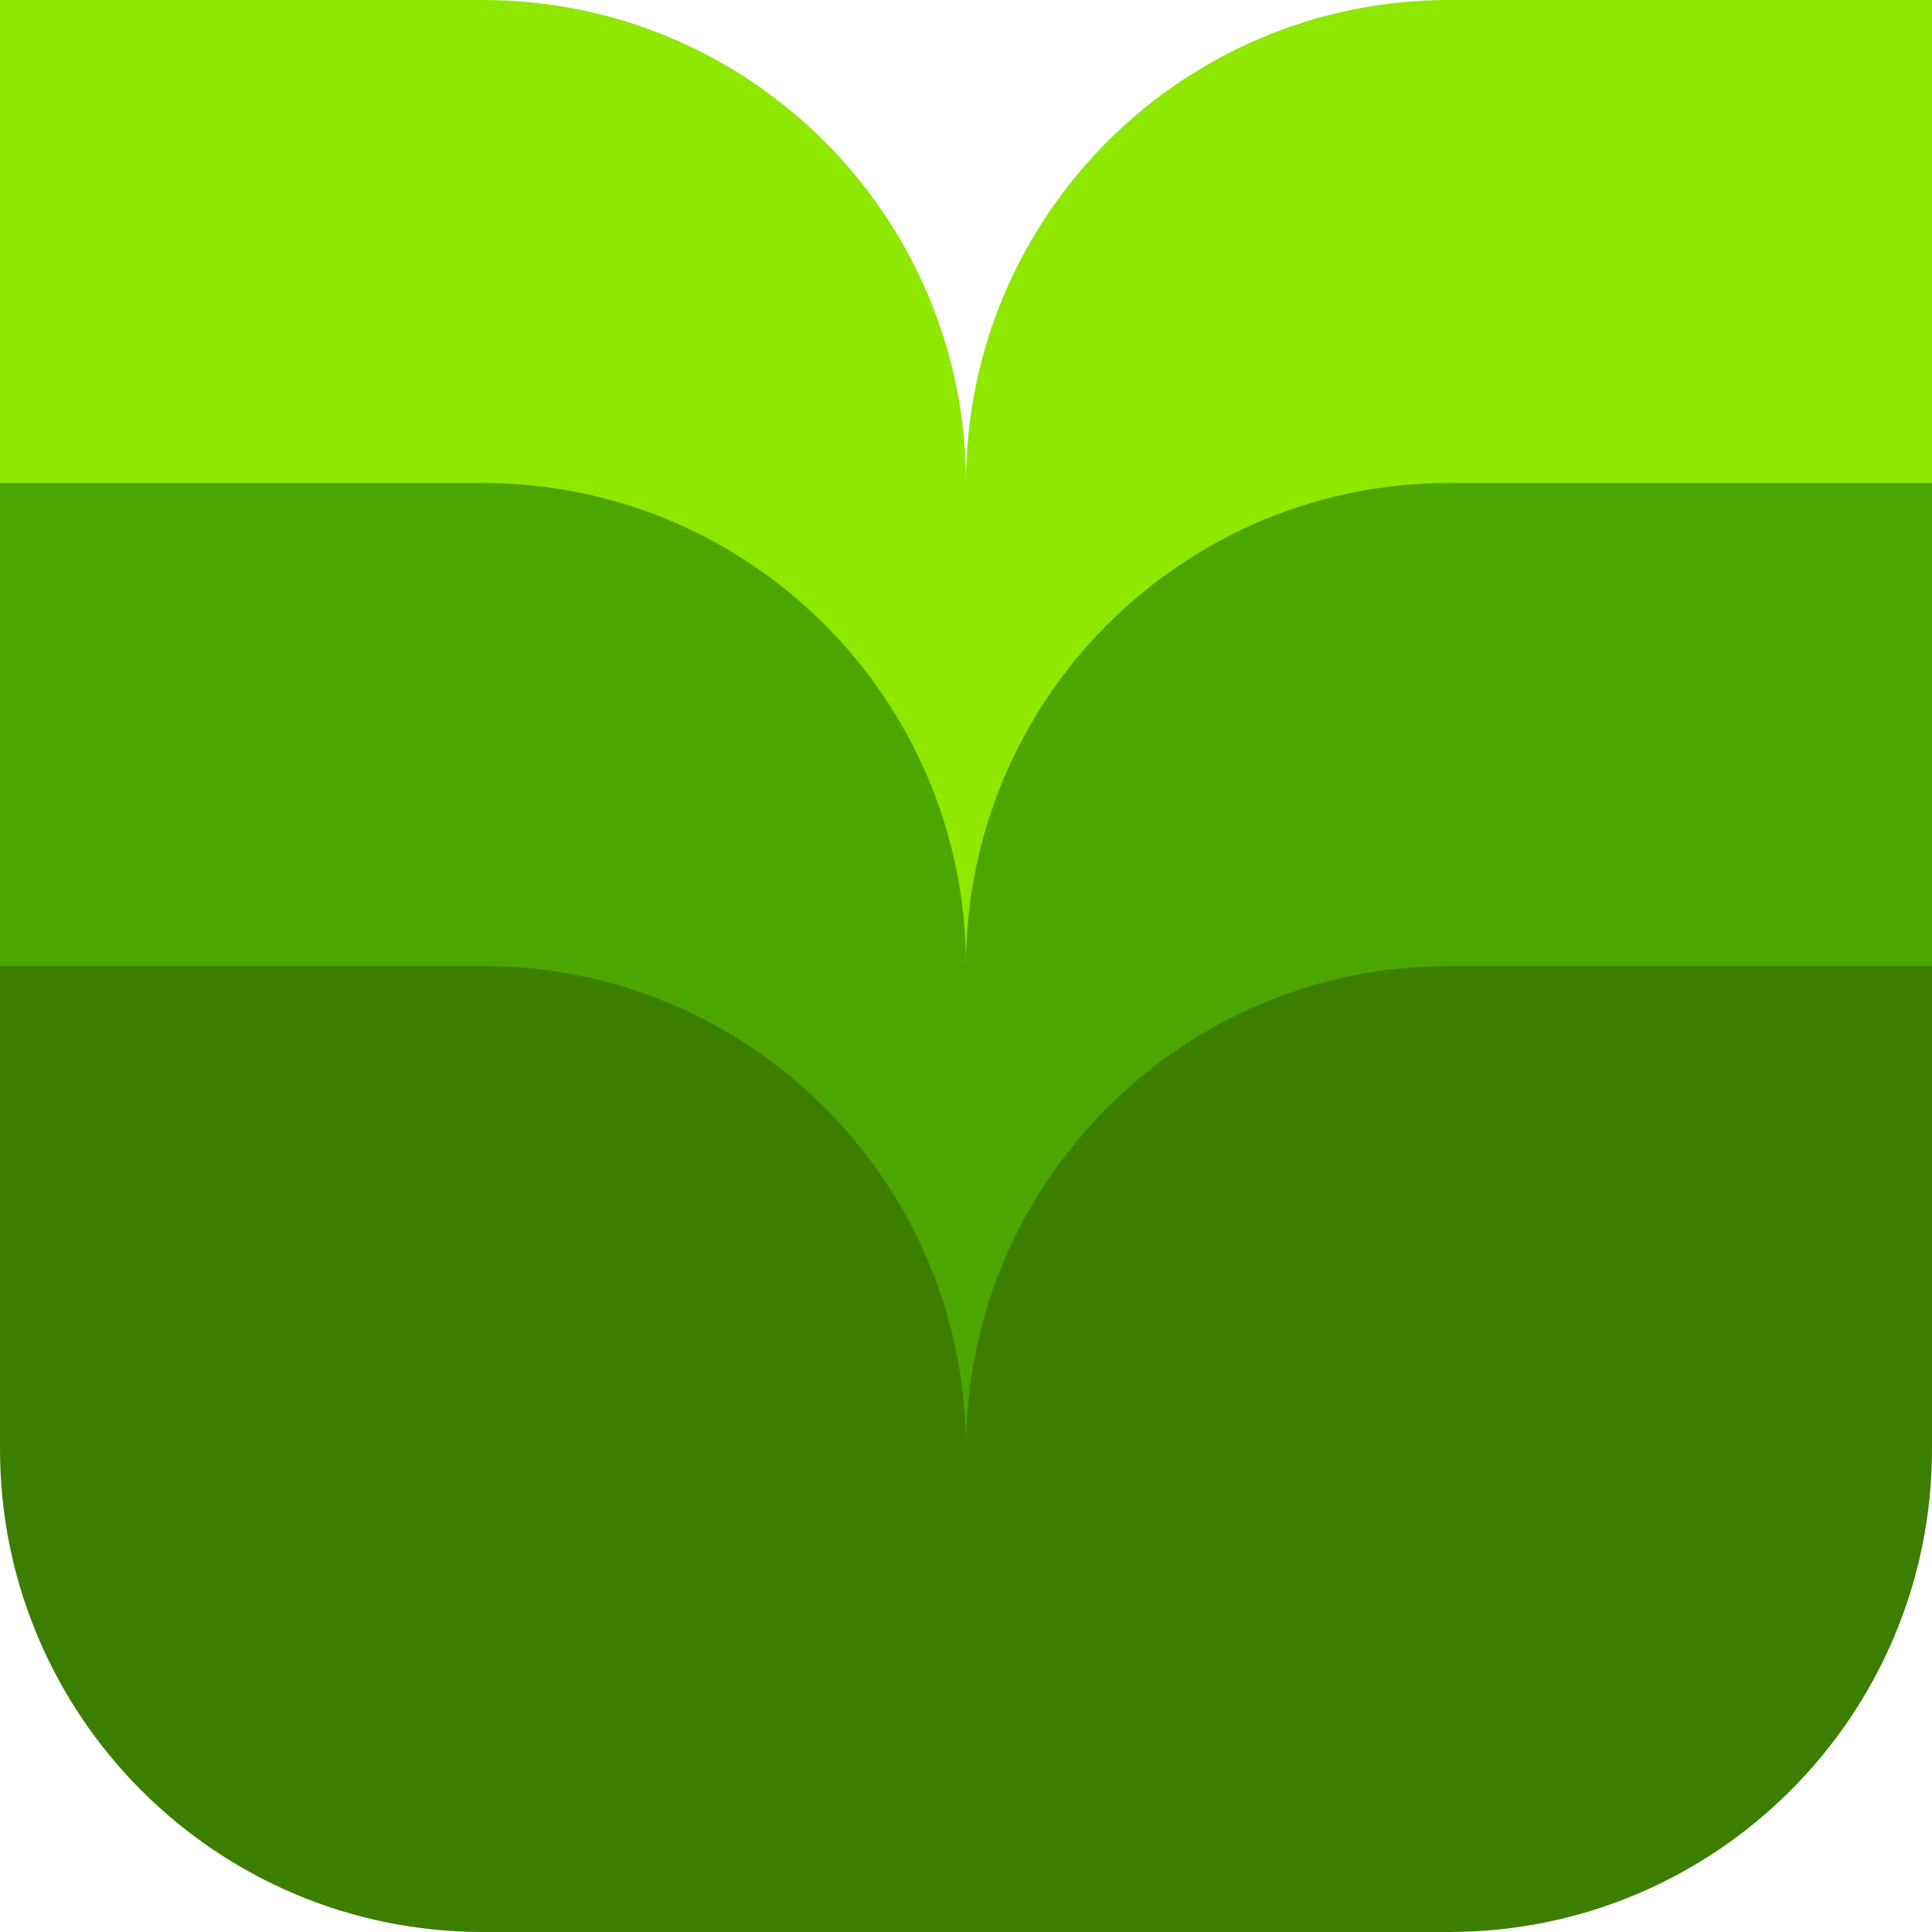
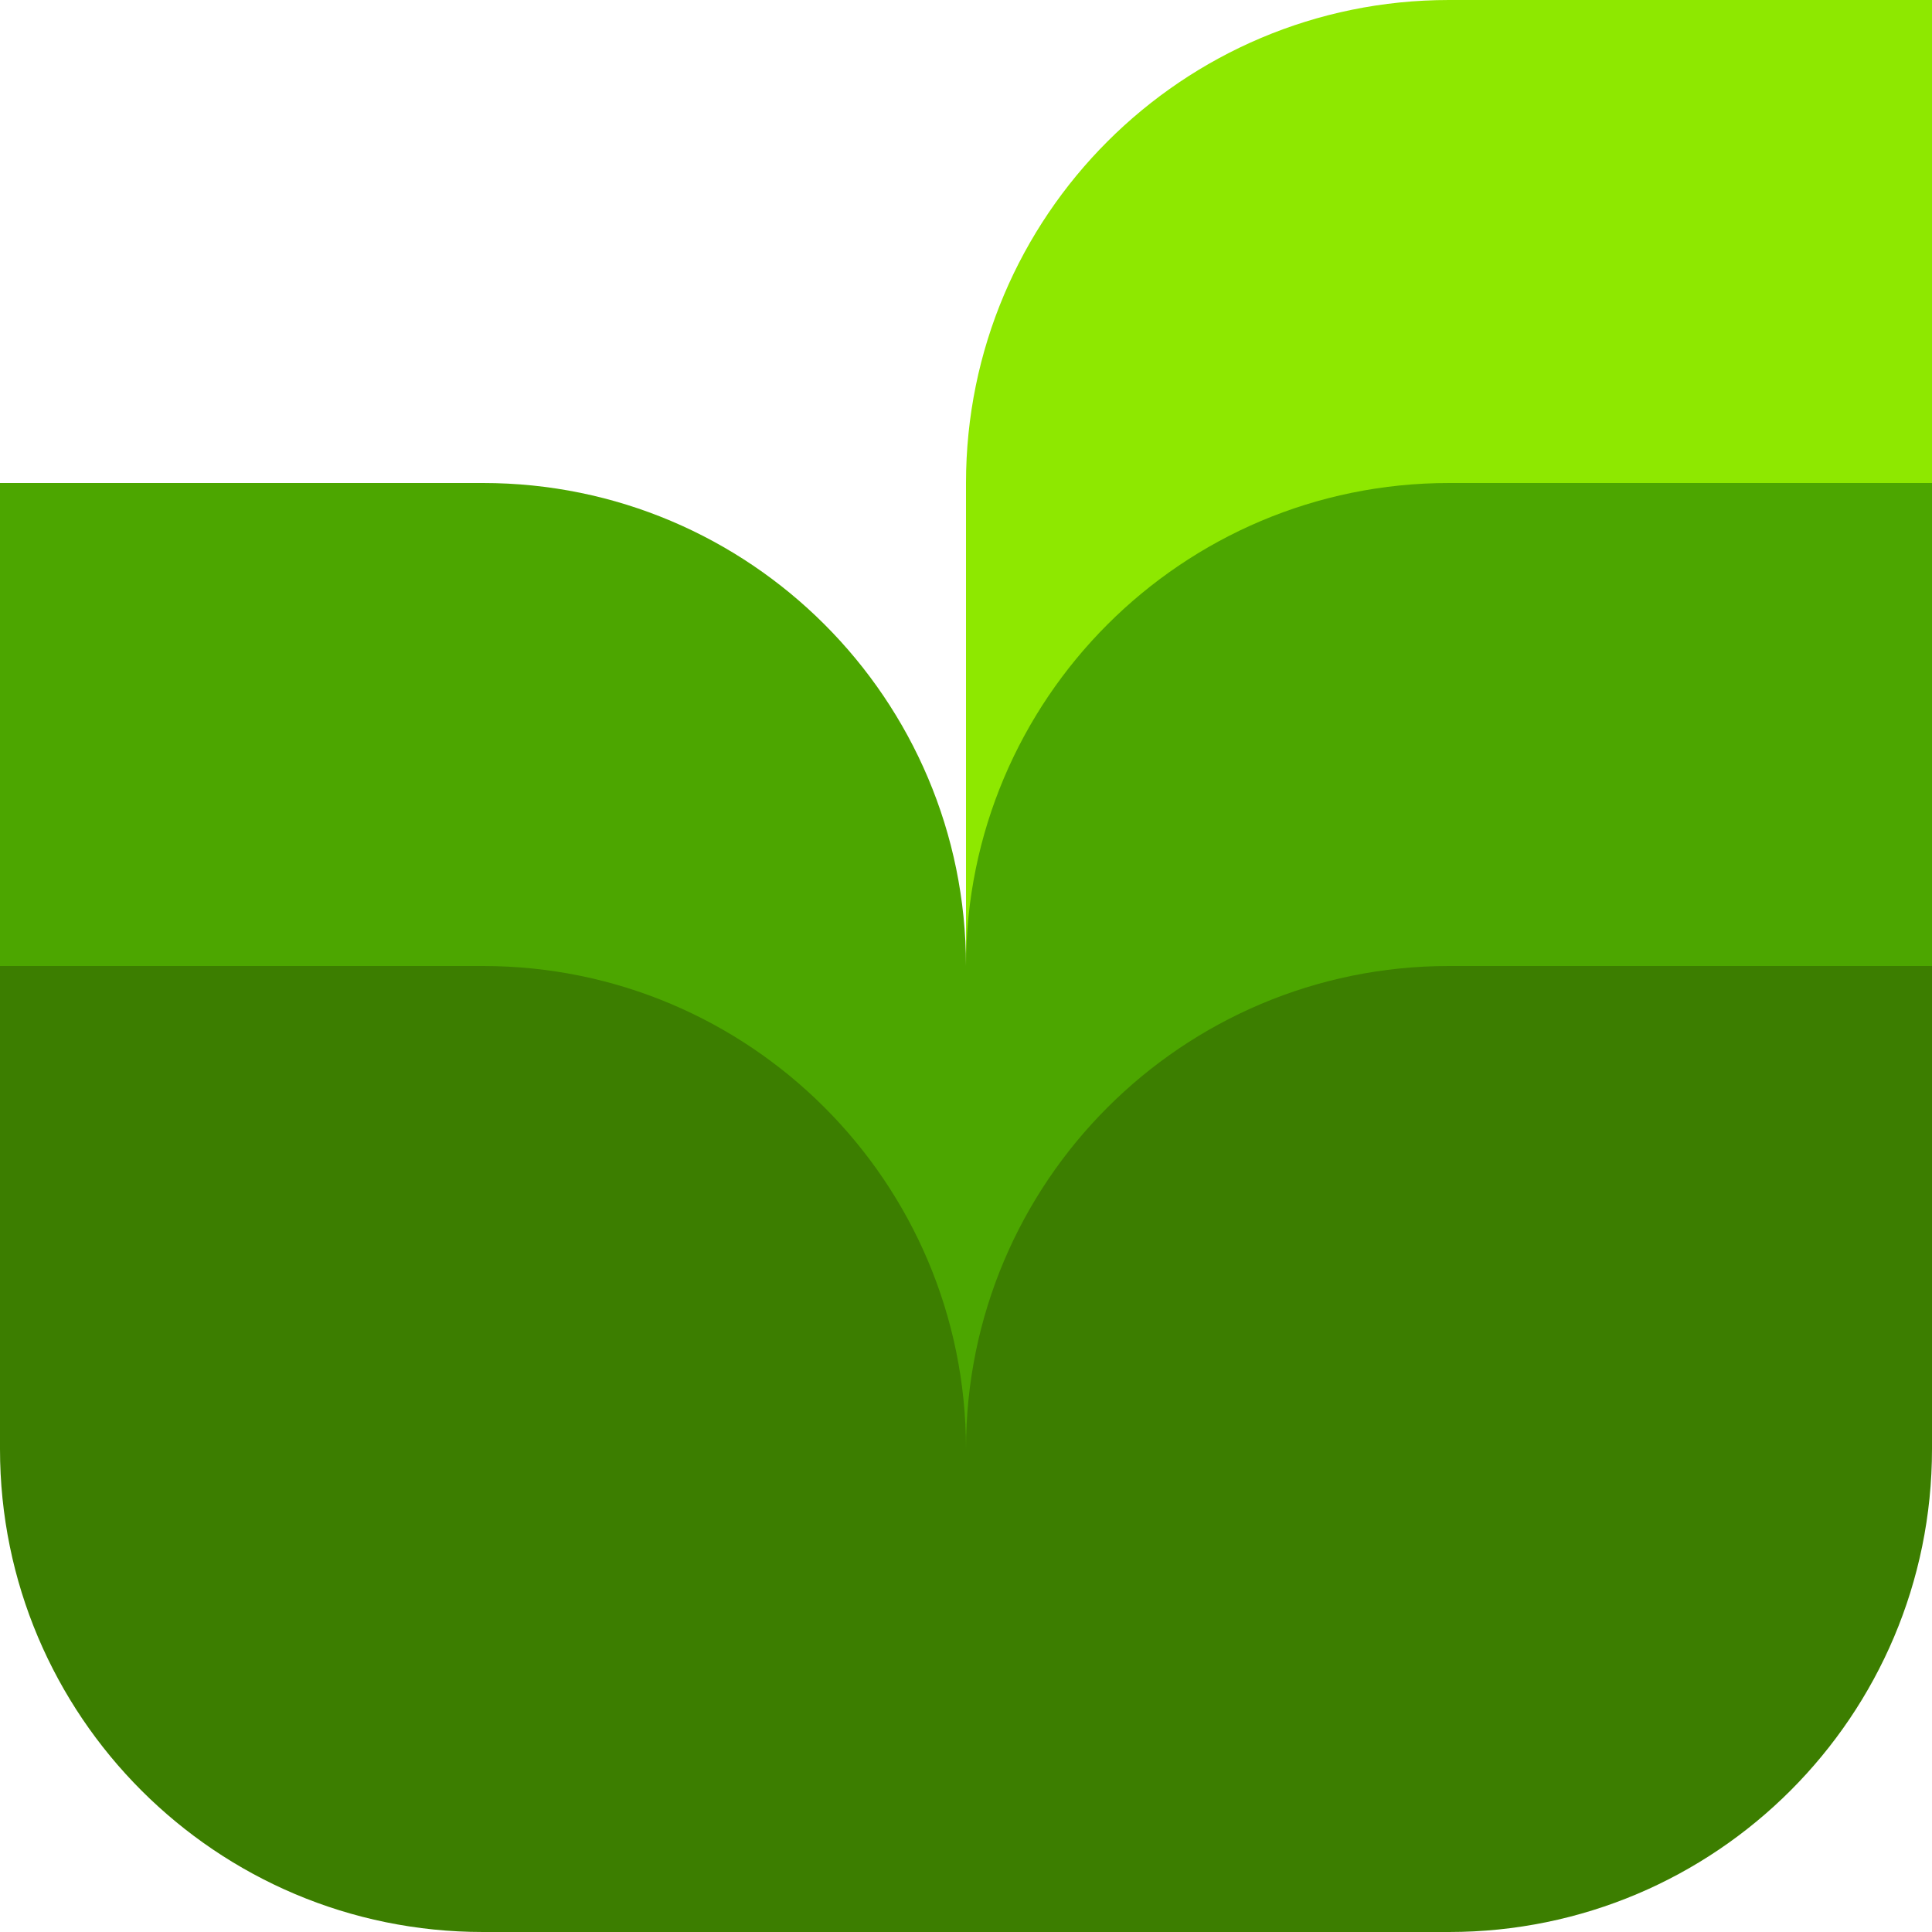
<svg xmlns="http://www.w3.org/2000/svg" width="240" height="240" viewBox="0 0 240 240" fill="none">
-   <path d="M60 120C26.863 120 0 93.137 0 60V0H60C93.137 0 120 26.863 120 60V120H60Z" fill="#8EE800" />
  <path d="M180 0C146.863 0 120 26.863 120 60V120H180C213.137 120 240 93.137 240 60V0H180Z" fill="#8EE800" />
  <path d="M60 180C26.863 180 0 153.137 0 120V60H60C93.137 60 120 86.863 120 120V180H60Z" fill="#4CA600" />
  <path d="M180 60C146.863 60 120 86.863 120 120V180H180C213.137 180 240 153.137 240 120V60H180Z" fill="#4CA600" />
  <path d="M60 240C26.863 240 0 213.137 0 180V120H60C93.137 120 120 146.863 120 180V240H60Z" fill="#3C7E00" />
  <path d="M180 120C146.863 120 120 146.863 120 180V240H180C213.137 240 240 213.137 240 180V120H180Z" fill="#3C7E00" />
</svg>